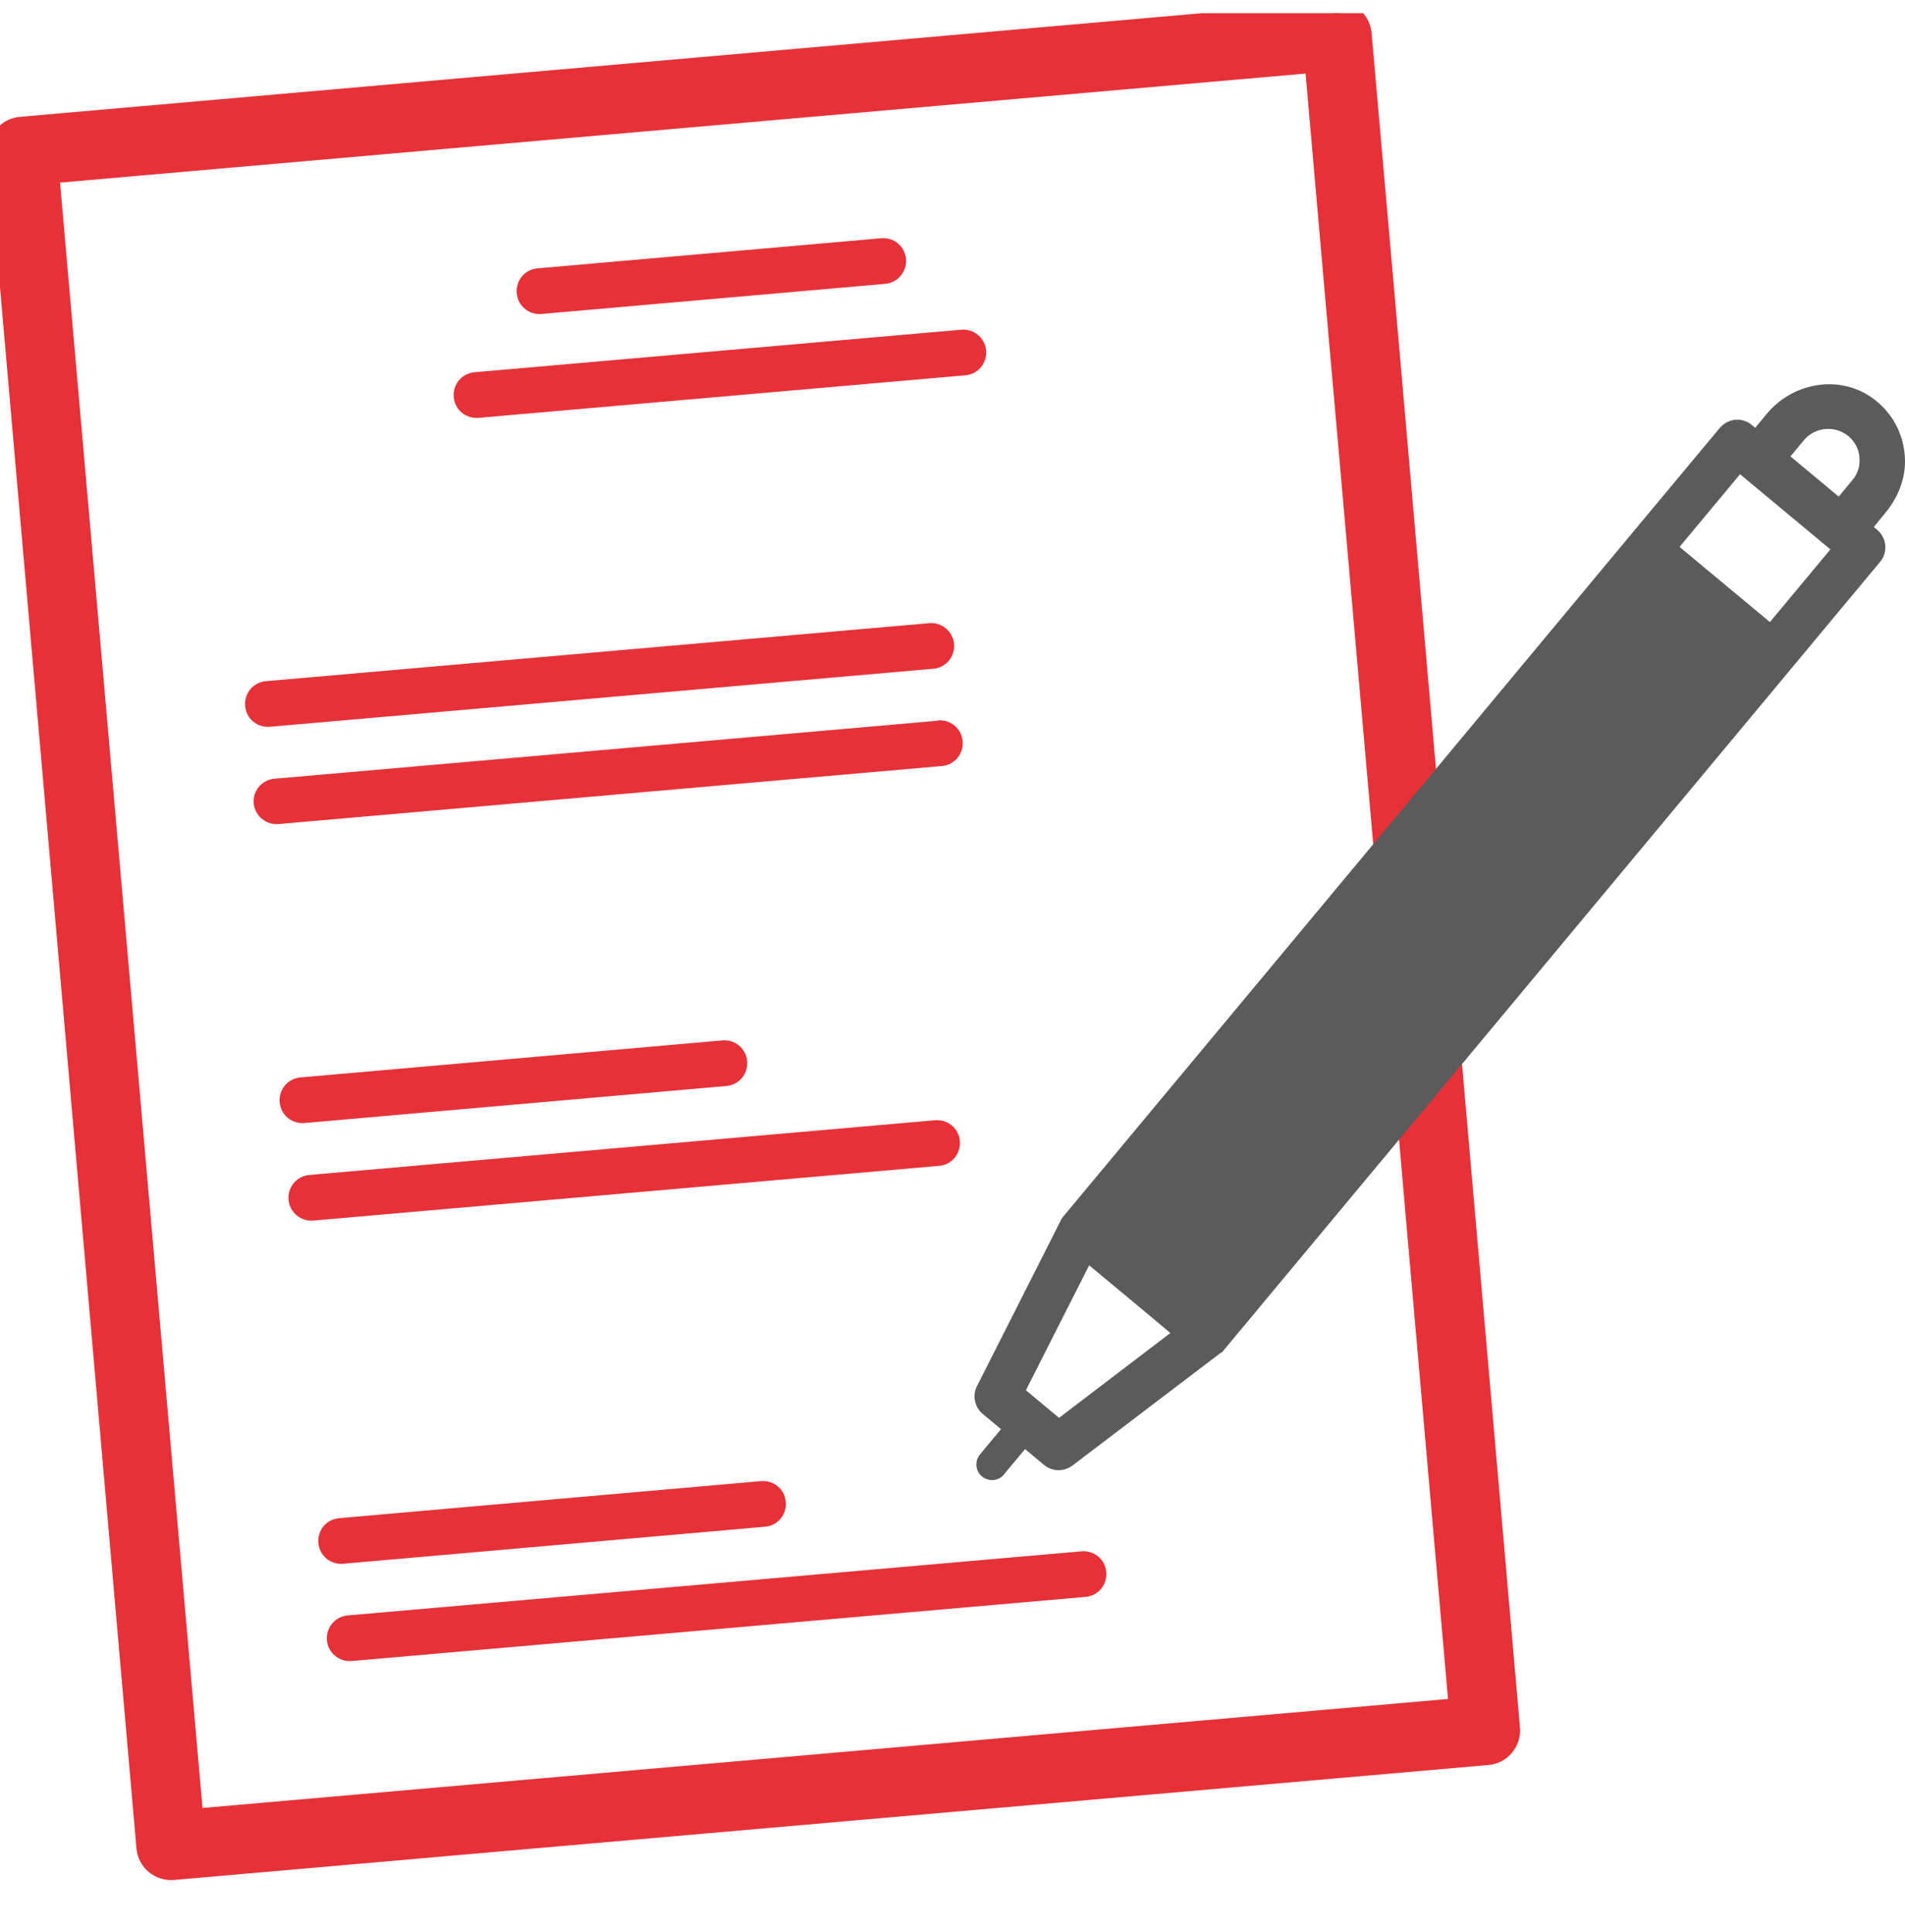
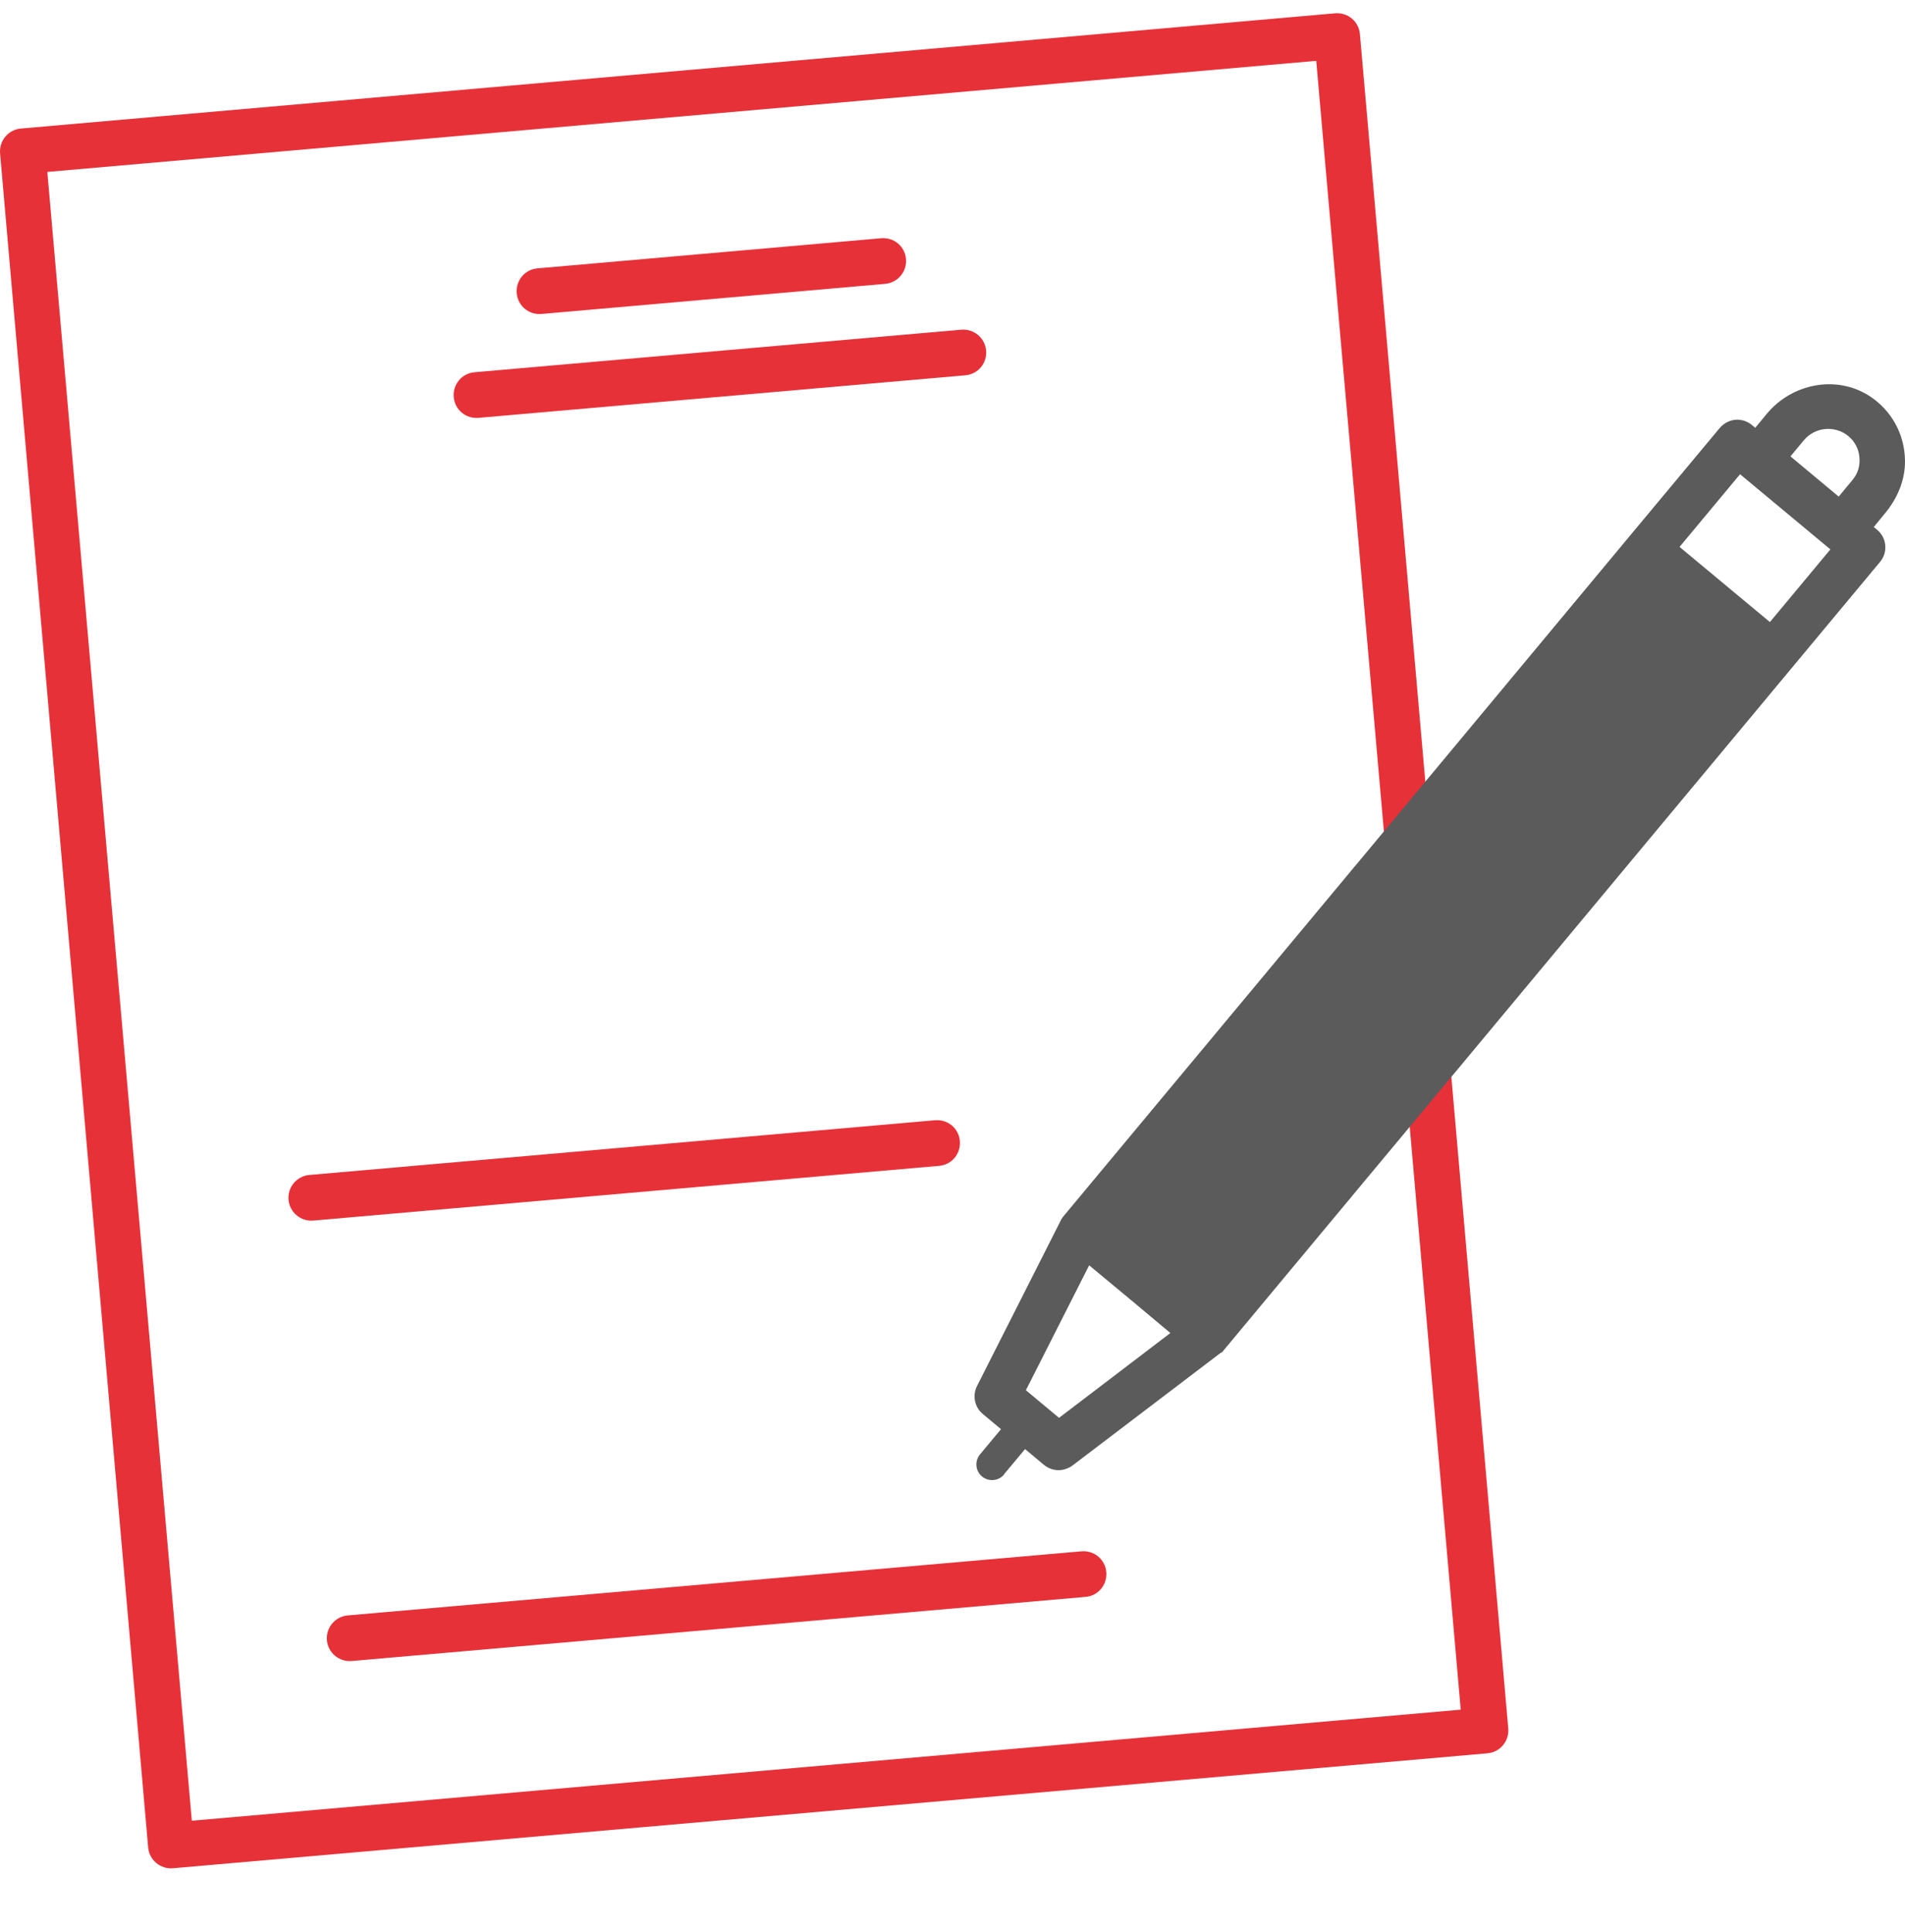
<svg xmlns="http://www.w3.org/2000/svg" width="72" height="73" viewBox="0 0 72 73" fill="none">
  <g id="Calque_1" clip-path="url(#clip0_4315_6040)">
    <g id="Group 3552">
      <path id="Vector" d="M54.113 32.32L52.922 18.683C52.745 16.615 52.077 9.003 51.398 1.287C51.356 0.806 50.938 0.462 50.458 0.503L0.786 4.858C0.317 4.899 -0.038 5.317 0.003 5.797L5.6 69.816C5.642 70.286 6.06 70.641 6.54 70.599L56.222 66.255C56.692 66.214 57.047 65.796 57.005 65.316L55.094 43.44L54.123 32.32H54.113ZM53.518 45.309L55.209 64.606L7.25 68.803L1.789 6.497L49.748 2.299C50.437 10.204 51.022 16.834 51.2 18.829L52.547 34.178L53.518 45.299V45.309Z" fill="#E73138" />
-       <path id="Vector_2" d="M54.113 32.32L52.922 18.683C52.745 16.615 52.077 9.003 51.398 1.287C51.356 0.806 50.938 0.462 50.458 0.503L0.786 4.858C0.317 4.899 -0.038 5.317 0.003 5.797L5.6 69.816C5.642 70.286 6.06 70.641 6.54 70.599L56.222 66.255C56.692 66.214 57.047 65.796 57.005 65.316L55.094 43.44L54.123 32.32H54.113ZM53.518 45.309L55.209 64.606L7.25 68.803L1.789 6.497L49.748 2.299C50.437 10.204 51.022 16.834 51.2 18.829L52.547 34.178L53.518 45.299V45.309Z" stroke="#E73138" stroke-width="0.888" stroke-miterlimit="10" />
      <path id="Vector_3" d="M37.27 13.242C37.228 12.773 36.811 12.418 36.331 12.459L17.932 14.067C17.452 14.109 17.107 14.527 17.149 15.007C17.191 15.487 17.608 15.832 18.089 15.79L36.487 14.182C36.968 14.14 37.312 13.723 37.27 13.242Z" fill="#E73138" />
      <path id="Vector_4" d="M20.47 11.864L33.459 10.726C33.929 10.684 34.284 10.267 34.242 9.786C34.2 9.306 33.783 8.961 33.303 9.003L20.313 10.141C19.833 10.183 19.488 10.601 19.53 11.081C19.572 11.561 19.989 11.906 20.47 11.864Z" fill="#E73138" />
-       <path id="Vector_5" d="M35.443 27.235L10.373 29.427C9.892 29.469 9.548 29.887 9.589 30.357C9.631 30.826 10.049 31.181 10.529 31.14L35.6 28.947C36.08 28.905 36.425 28.488 36.383 28.007C36.341 27.527 35.924 27.182 35.443 27.224" fill="#E73138" />
-       <path id="Vector_6" d="M9.265 26.681C9.307 27.161 9.725 27.506 10.205 27.464L35.276 25.271C35.756 25.23 36.101 24.812 36.059 24.332C36.017 23.862 35.599 23.507 35.119 23.549L10.048 25.741C9.568 25.783 9.223 26.201 9.265 26.681Z" fill="#E73138" />
      <path id="Vector_7" d="M35.339 42.333L11.688 44.401C11.218 44.443 10.863 44.86 10.905 45.34C10.947 45.81 11.364 46.166 11.845 46.124L35.495 44.056C35.975 44.014 36.32 43.597 36.278 43.116C36.236 42.636 35.819 42.291 35.339 42.333Z" fill="#E73138" />
-       <path id="Vector_8" d="M11.511 42.438L27.455 41.038C27.936 40.997 28.28 40.579 28.238 40.099C28.197 39.618 27.779 39.274 27.299 39.316L11.354 40.715C10.874 40.757 10.529 41.174 10.571 41.655C10.613 42.135 11.03 42.48 11.511 42.438Z" fill="#E73138" />
      <path id="Vector_9" d="M40.873 58.623L13.139 61.045C12.669 61.087 12.314 61.505 12.356 61.985C12.398 62.455 12.815 62.81 13.296 62.768L41.029 60.345C41.509 60.304 41.854 59.886 41.812 59.406C41.77 58.925 41.353 58.581 40.873 58.623Z" fill="#E73138" />
-       <path id="Vector_10" d="M12.973 59.092L28.917 57.693C29.398 57.651 29.742 57.234 29.7 56.754C29.659 56.273 29.241 55.928 28.761 55.97L12.816 57.37C12.335 57.411 11.991 57.829 12.033 58.309C12.075 58.79 12.492 59.134 12.973 59.092Z" fill="#E73138" />
      <path id="Vector_11" d="M38.774 52.535L41.165 47.815L42.7 49.089L44.235 50.373L40.027 53.579L38.774 52.535ZM37.949 55.709L38.743 54.759L39.453 55.354C39.63 55.5 39.86 55.574 40.079 55.553C40.236 55.542 40.392 55.48 40.528 55.386L46.146 51.115C46.146 51.115 46.146 51.115 46.156 51.115C46.156 51.115 46.156 51.115 46.167 51.115C46.188 51.104 46.198 51.084 46.219 51.063C46.24 51.042 46.25 51.021 46.271 51L52.087 44.014L53.654 42.135L71.06 21.23C71.363 20.865 71.311 20.322 70.945 20.019L70.82 19.915L71.248 19.393C71.718 18.829 72.01 18.129 72 17.409C71.989 16.406 71.488 15.498 70.642 14.955C69.389 14.161 67.729 14.495 66.779 15.634L66.34 16.166L66.215 16.062C66.038 15.915 65.808 15.842 65.589 15.863C65.359 15.884 65.15 15.999 65.004 16.166L61.61 20.238L52.651 31.004L51.085 32.883L40.215 45.936C40.215 45.936 40.184 45.977 40.163 45.998C40.152 46.019 40.142 46.04 40.121 46.061C40.121 46.061 40.121 46.072 40.111 46.082L36.926 52.378C36.748 52.733 36.832 53.172 37.145 53.433L37.834 54.007L37.041 54.958C36.832 55.208 36.863 55.584 37.114 55.793C37.364 56.002 37.74 55.97 37.949 55.72M66.894 23.507L63.479 20.667L65.766 17.92L65.891 18.025L69.18 20.761L66.894 23.507ZM67.666 17.252L68.178 16.636C68.596 16.135 69.348 16.062 69.859 16.479C70.099 16.678 70.256 16.97 70.277 17.283C70.308 17.607 70.214 17.91 70.005 18.15L69.494 18.766L67.666 17.242V17.252Z" fill="#5B5B5C" />
    </g>
  </g>
  <defs>
    <clipPath id="clip0_4315_6040">
      <rect width="72" height="72" fill="white" transform="translate(0 0.5)" />
    </clipPath>
  </defs>
</svg>